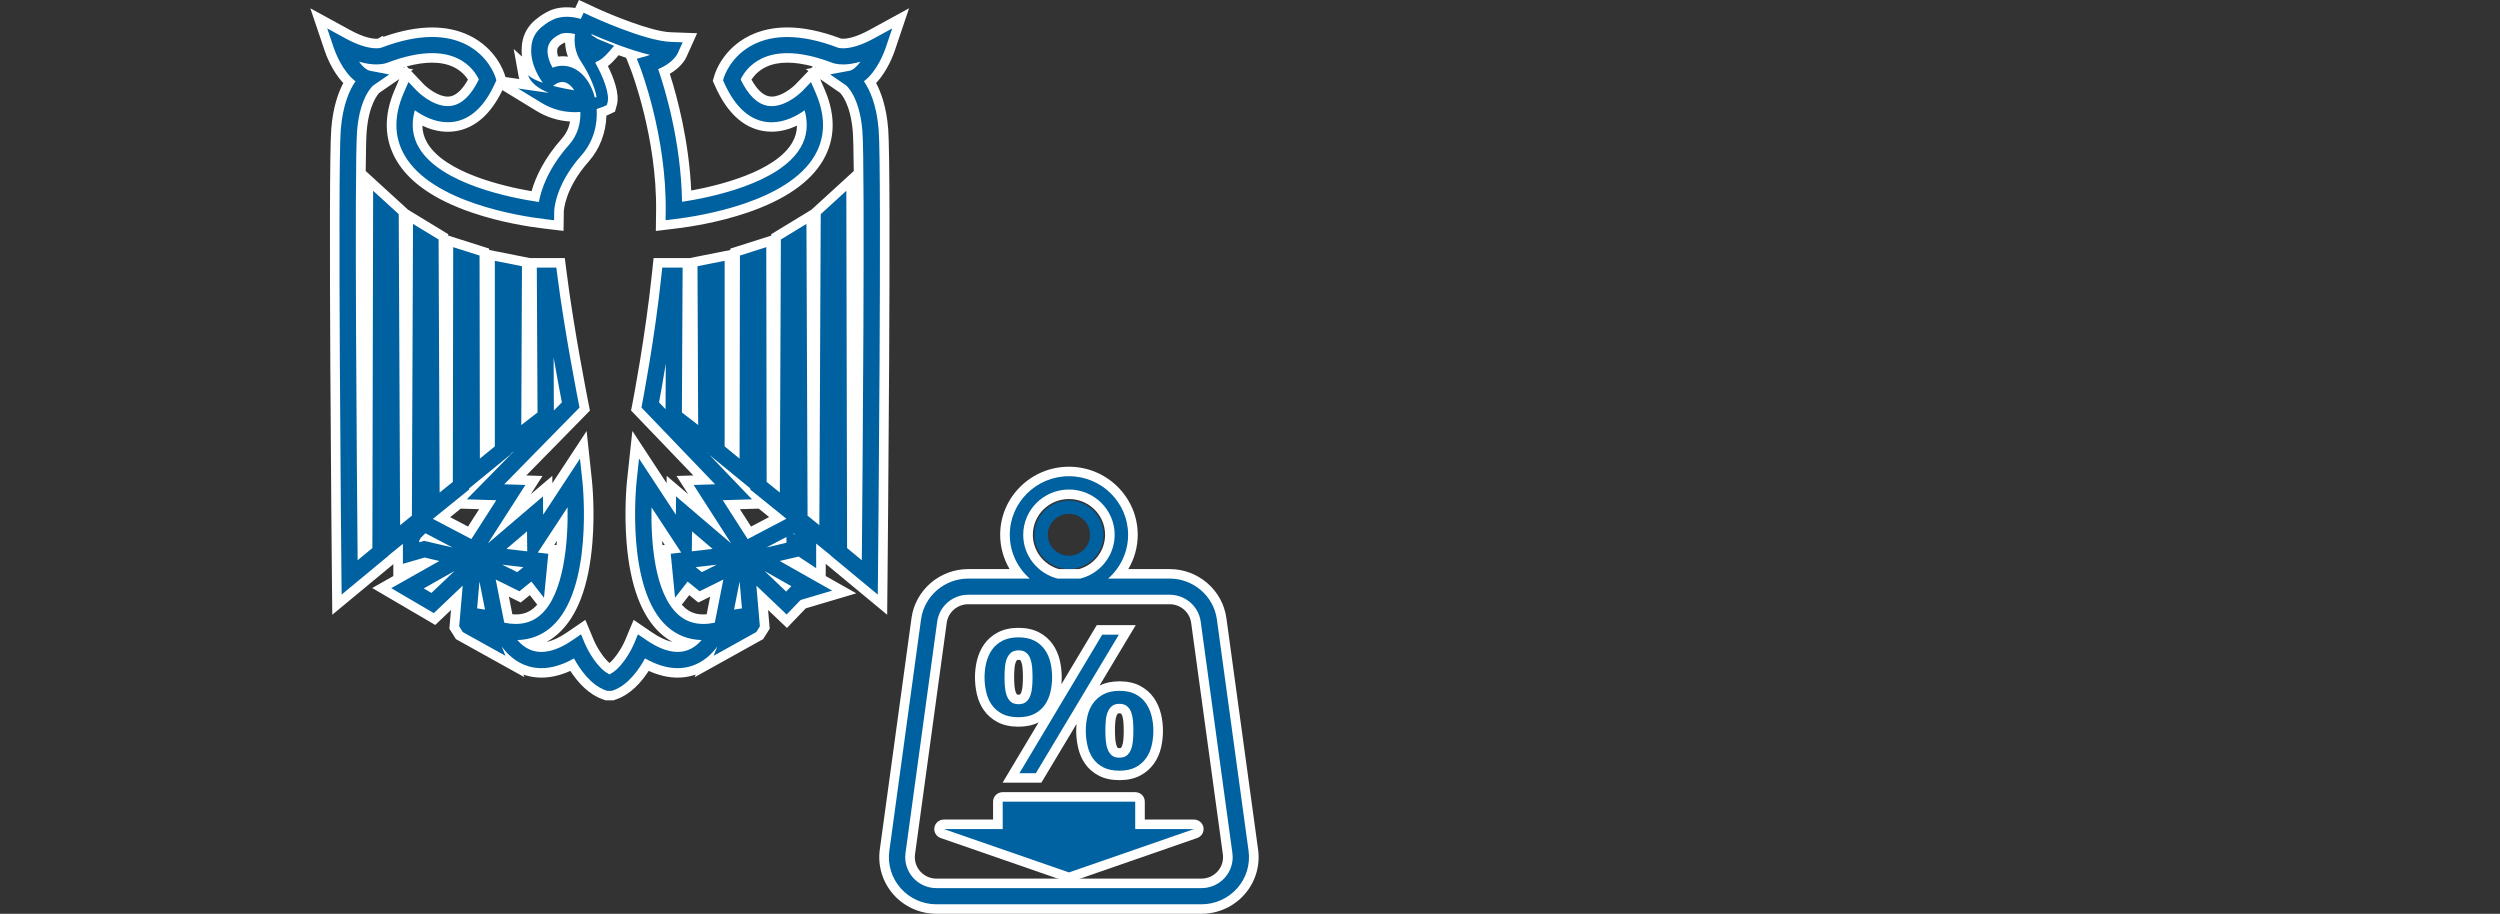
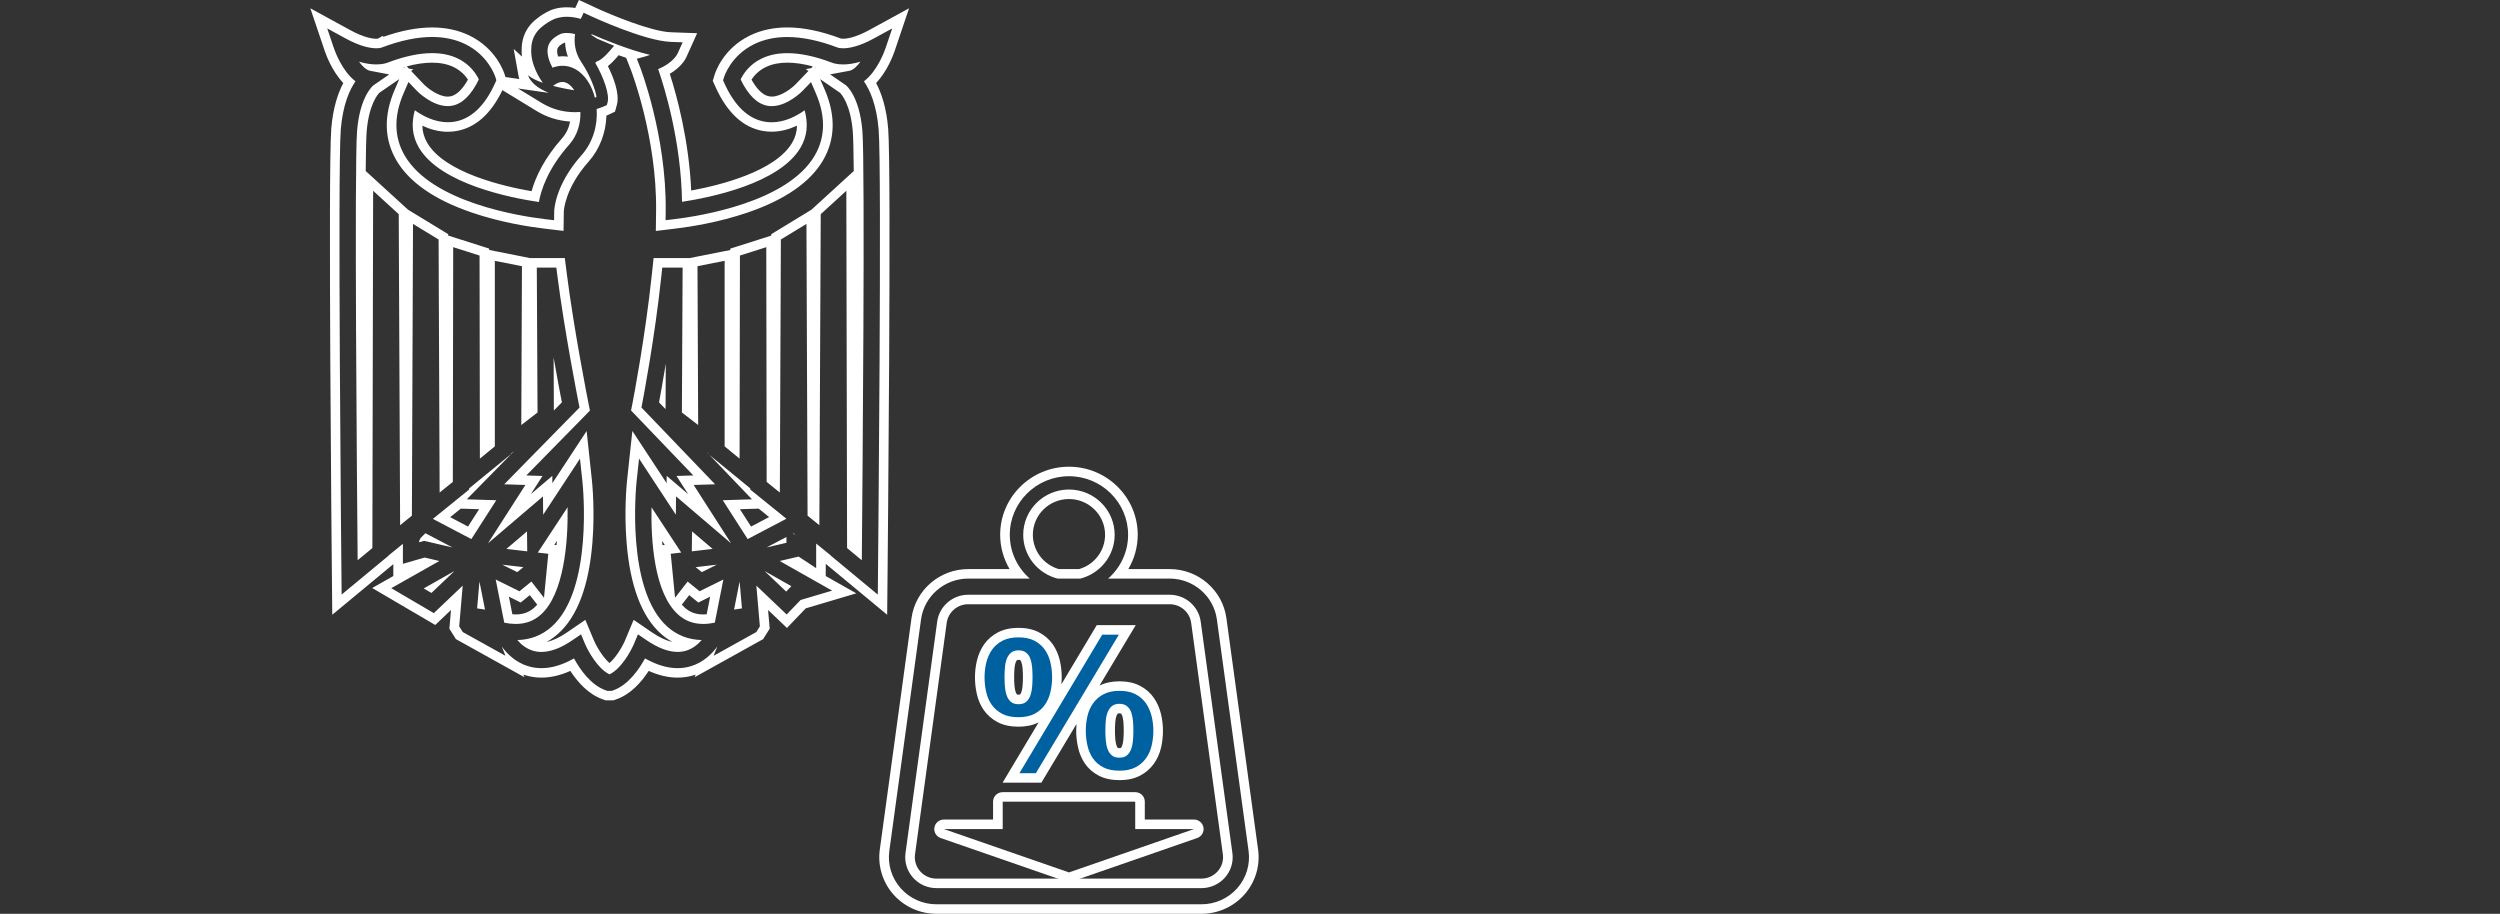
<svg xmlns="http://www.w3.org/2000/svg" width="100%" height="100%" viewBox="0 0 725 265" version="1.1" xml:space="preserve" style="fill-rule:evenodd;clip-rule:evenodd;stroke-miterlimit:10;">
  <rect x="0" y="0" width="725" height="265" fill="#333333" stroke="none" />
  <g>
-     <path d="M160.061,165.306l-1.677,1.367" style="fill:none;fill-rule:nonzero;stroke:#0061a0;stroke-width:3.33px;" />
-     <path d="M175.877,201.726l-0.607,-0.21c-4.212,-1.466 -7.326,-5.337 -9.349,-8.727c-3.08,1.56 -6.066,2.349 -8.896,2.349c-1.488,-0 -2.947,-0.221 -4.346,-0.651c-1.225,-0.38 -2.406,-0.926 -3.521,-1.637l0.173,0.43l-16.128,-8.965l-1.471,-2.343l0.741,-8.611l-6.468,6.152l-15.314,-8.97l12.958,-7.327l-0.468,-0.11l-7.738,2.227l-0,-4.708l-1.337,1.086l-0,0.055l-16.401,13.59l-0.067,-7.867c-0.045,-4.824 -1.137,-118.339 -0.195,-130c0.535,-6.66 2.262,-10.987 3.833,-13.634c-3.549,-3.274 -5.41,-8.407 -5.772,-9.477l-3.053,-9.047l8.44,4.615c4.273,2.332 6.997,2.685 8.245,2.685c0.463,-0 0.775,-0.045 0.931,-0.078l0.769,-0.457l0.161,0.121c5.215,-1.896 10.028,-2.861 14.323,-2.861c3.772,-0 7.209,0.739 10.212,2.205c7.331,3.573 9.42,10.221 9.504,10.503l0.401,1.323l-0.084,0.187l7.917,1.136c-1.187,-1.34 -1.432,-2.437 -1.465,-2.641l-0.73,-4.047l2.886,2.647c-0.786,-1.864 -1.415,-4.168 -1.271,-6.572c0.017,-1.075 0.19,-2.106 0.518,-3.06c0.63,-1.836 1.794,-3.39 3.466,-4.625c0.963,-0.794 2.094,-1.489 3.365,-2.073c0.529,-0.248 2.027,-0.833 4.35,-0.833c1.059,0 2.145,0.122 3.254,0.364l0.93,-2.023l3.449,1.61c4.195,1.957 16.417,7.09 22.495,7.305l5.56,0.198l-2.262,5.028c-0.222,0.496 -1.454,2.878 -5.236,4.78c2.106,6.357 6.078,20.294 6.557,36.139c8.824,-1.472 26.395,-5.503 31.827,-14.831c1.393,-2.387 1.866,-4.967 1.437,-7.839c-2.29,1.356 -5.298,2.591 -8.629,2.591c-0.73,-0 -1.466,-0.061 -2.179,-0.182c-5.331,-0.899 -9.649,-4.94 -12.824,-12.013l-0.568,-1.263l0.401,-1.323c0.083,-0.281 2.161,-6.93 9.504,-10.502c3.003,-1.461 6.44,-2.206 10.212,-2.206c4.49,0 9.554,1.053 15.047,3.132l0.122,0.044c0.112,0.027 0.446,0.094 1.009,0.094c1.248,-0 3.977,-0.348 8.245,-2.685l8.44,-4.615l-3.053,9.047c-0.362,1.07 -2.228,6.202 -5.772,9.477c1.571,2.647 3.298,6.969 3.833,13.634c0.942,11.688 -0.15,125.176 -0.195,130l-0.078,7.867l-16.401,-13.59l0,-0.055l-1.443,-1.174l0,6.792l-6.746,-4.449l-1.46,0.342l14.953,8.452l-11.9,3.533l-4.746,4.94l-7.131,-6.786l0.741,8.611l-1.465,2.343l-16.123,8.965l0.173,-0.436c-1.114,0.706 -2.295,1.257 -3.527,1.637c-1.398,0.43 -2.857,0.651 -4.345,0.651c-2.83,-0 -5.816,-0.788 -8.902,-2.349c-2.023,3.391 -5.137,7.261 -9.348,8.728l-0.602,0.209l-1.766,0l-0,0.028Zm-4.964,-15.602c0.975,2.31 3.348,6.285 5.855,7.872c2.518,-1.587 4.88,-5.562 5.85,-7.872l1.782,-4.262l3.833,2.619c3.109,2.128 5.894,3.203 8.284,3.203c0.725,-0 1.421,-0.099 2.073,-0.298c0.568,-0.171 1.12,-0.424 1.654,-0.75c-2.841,-0.59 -5.392,-1.88 -7.615,-3.859c-12.652,-11.247 -9.515,-42.043 -9.376,-43.35l1.12,-10.431l10.306,15.702l0.039,-3.716l11.092,9.461l-7.126,-11.109l5.555,-0.171l-19.716,-20.553l0.368,-1.88c0.15,-0.767 3.654,-18.949 5.565,-37.175l0.351,-3.336l8.563,0l-0.218,42.732l1.917,1.478l-0.19,-44.359l10.658,-2.111l-0,54.844l1.554,1.274l0.095,-56.967l10.423,-3.319l0.106,69.305l1.053,0.855l0.29,-71.263l10.194,-6.208l0.329,86.413l0.646,0.524l0.39,-87.907l10.206,-9.323l0.223,106.106l1.51,1.252c0.212,-24.258 0.925,-111.818 0.145,-121.466c-0.719,-8.931 -3.933,-11.991 -4.223,-12.255l-7.287,-5.017l5.081,-0.938c-0.786,-0.143 -1.348,-0.336 -1.683,-0.479c-4.573,-1.72 -8.707,-2.608 -12.25,-2.608c-2.585,-0 -4.88,0.474 -6.83,1.406c-2.925,1.4 -4.474,3.578 -5.176,4.857c1.928,3.743 4.117,5.849 6.513,6.257c0.306,0.055 0.624,0.078 0.953,0.078c3.999,-0 7.871,-3.926 7.91,-3.97l3.933,-4.091l2.246,5.194c3.052,7.084 2.913,13.568 -0.407,19.268c-8.189,14.053 -33.916,18.177 -41.604,19.103l-4.268,0.518l0.05,-4.256c0.262,-21.49 -7.259,-41.029 -7.337,-41.222l-1.498,-3.831l0.657,-0.182c-1.532,-0.485 -3.053,-1.015 -4.507,-1.549l-1.298,1.505c-1.119,1.295 -2.172,2.227 -3.186,2.817c2,3.765 3.816,8.623 3.053,11.379l-0.368,1.334l-1.259,0.601c-0.073,0.033 -0.591,0.276 -1.443,0.574c0.084,4.967 -1.638,9.785 -4.808,13.352c-7.354,8.276 -7.543,15.051 -7.549,15.332l-0.061,4.13l-4.145,-0.491c-7.71,-0.915 -33.509,-5.006 -41.743,-19.108c-3.332,-5.706 -3.471,-12.195 -0.418,-19.285l2.256,-5.232l3.939,4.135c0.033,0.033 3.9,3.952 7.9,3.952c0.323,0 0.64,-0.027 0.947,-0.077c2.395,-0.408 4.579,-2.514 6.512,-6.263c-0.702,-1.284 -2.25,-3.462 -5.175,-4.857c-1.95,-0.931 -4.251,-1.406 -6.83,-1.406c-3.538,0 -7.677,0.883 -12.295,2.625c-0.318,0.132 -0.886,0.33 -1.7,0.468l5.081,0.971l-7.253,4.995c-0.34,0.308 -3.477,3.385 -4.19,12.228c-0.78,9.648 -0.066,97.207 0.145,121.465l1.51,-1.251l0.223,-106.106l10.206,9.322l0.39,87.907l0.646,-0.523l0.329,-86.413l10.195,6.208l0.289,71.262l1.053,-0.854l0.112,-69.306l10.423,3.319l0.095,56.967l1.554,-1.273l0,-54.845l10.657,2.112l-0.189,44.358l1.916,-1.477l-0.217,-42.732l8.295,-0l0.413,3.258c2.072,16.396 6.167,37.032 6.206,37.241l0.378,1.913l-20.144,20.537l5.426,0.165l-7.125,11.114l11.097,-9.466l0.039,3.716l10.306,-15.696l1.12,10.431c0.139,1.307 3.276,32.103 -9.376,43.35c-2.228,1.979 -4.78,3.269 -7.615,3.859c0.534,0.325 1.086,0.579 1.654,0.75c0.652,0.198 1.348,0.298 2.073,0.298c2.39,-0 5.175,-1.081 8.284,-3.203l3.833,-2.625l1.771,4.301Zm25.036,-10.74c0.518,0.689 1.086,1.318 1.699,1.863c1.755,1.561 3.822,2.321 6.312,2.321c0.68,0 1.399,-0.055 2.156,-0.17l1.755,-8.844l-5.164,2.553l-3.053,-2.481l-3.705,4.758Zm-48.534,4.008c0.752,0.116 1.47,0.171 2.15,0.171c2.49,-0 4.557,-0.761 6.312,-2.321c0.613,-0.546 1.175,-1.174 1.694,-1.869l-3.7,-4.758l-3.052,2.481l-5.159,-2.553l1.755,8.849Zm42.935,-27.604c0.156,6.682 1.02,15.078 3.956,20.917l-1.298,-13.32l2.167,-0.254l-4.825,-7.343Zm-29.827,7.597l-1.292,13.242c2.947,-5.992 3.777,-14.631 3.95,-20.845l-4.825,7.349l2.167,0.254Zm41.515,-1.053l1.309,-0.155l-1.298,-1.108l-0.011,1.263Zm-50.551,-0l-0.011,-1.257l-1.298,1.102l1.309,0.155Zm65.827,-3.821l8.234,-4.322l-5.053,-4.085l-8.412,0.259l5.231,8.148Zm-81.103,0l5.226,-8.148l-8.301,-0.259l-5.092,4.118l8.167,4.289Zm-14.974,-120.269c-0.429,2.878 0.044,5.464 1.442,7.851c5.666,9.703 24.903,13.705 32.502,14.929c0.947,-4.019 3.27,-9.714 8.835,-15.982c1.705,-1.919 2.702,-4.411 2.88,-7.123l-0.105,-0c-3.789,-0 -7.31,-0.976 -10.457,-2.895l-11.248,-6.874l-0.223,0.49c-3.181,7.074 -7.493,11.115 -12.824,12.013c-0.713,0.122 -1.449,0.182 -2.184,0.182c-3.32,0 -6.329,-1.24 -8.618,-2.591Zm41.888,-16.545c1.521,0 2.98,0.375 4.323,1.108c-0.011,-0.022 -0.028,-0.044 -0.045,-0.06c-1.866,-2.768 -2.25,-5.574 -2.144,-7.746c-0.307,-0.039 -0.602,-0.061 -0.886,-0.061c-0.708,0 -1.114,0.127 -1.187,0.154c-1.677,0.778 -2.629,1.698 -2.914,2.823c-0.261,1.037 -0.016,2.476 0.675,4.047c0.724,-0.177 1.454,-0.265 2.178,-0.265Z" style="fill:#0061a0;fill-rule:nonzero;" />
    <path d="M169.259,3.688l2.172,1.015c0.156,0.071 15.437,7.161 23.036,7.437l3.499,0.127l-1.421,3.17c-0.145,0.32 -1.381,2.823 -5.677,4.609c1.95,5.662 6.652,21.054 6.92,38.481c8.178,-1.24 28.295,-5.287 34.389,-15.751c1.878,-3.219 2.268,-6.775 1.165,-10.794c-2.268,1.626 -5.705,3.479 -9.566,3.479c-0.635,-0 -1.287,-0.05 -1.944,-0.16c-4.841,-0.816 -8.808,-4.593 -11.788,-11.214l-0.357,-0.794l0.251,-0.832c0.078,-0.26 1.994,-6.357 8.785,-9.665c2.825,-1.373 6.034,-2.062 9.599,-2.062c4.329,0 9.192,1.014 14.552,3.038l0.189,0.071c0.173,0.05 0.646,0.16 1.443,0.16c1.615,0 4.546,-0.463 8.919,-2.855l5.315,-2.906l-1.922,5.695c-0.273,0.816 -2.362,6.688 -6.279,9.637c1.683,2.437 3.683,6.77 4.268,14.02c0.936,11.616 -0.156,125.055 -0.201,129.879l-0.05,4.956l-13.643,-11.302l-0,-0.061l-4.229,-3.434l0,7.128l-5.086,-3.352l-5.488,1.279l15.204,8.595l-9.148,2.718l-4.033,4.201l-8.791,-8.363l1.019,11.803l-1.036,1.654l-12.384,6.886l1.08,-2.701c-1.554,2.139 -4.022,4.592 -7.593,5.695c-1.27,0.391 -2.579,0.59 -3.933,0.59c-2.969,-0 -6.122,-0.949 -9.443,-2.828c-1.632,2.999 -4.808,7.734 -9.27,9.284l-0.379,0.132l-1.298,-0l-0.379,-0.132c-4.462,-1.55 -7.643,-6.285 -9.27,-9.284c-3.314,1.885 -6.473,2.828 -9.437,2.828c-1.348,-0 -2.663,-0.193 -3.928,-0.59c-3.571,-1.103 -6.033,-3.551 -7.587,-5.69l1.081,2.696l-12.385,-6.886l-1.036,-1.654l1.02,-11.803l-8.374,7.966l-12.345,-7.233l13.95,-7.884l-4.268,-0.998l-6.306,1.814l0,-5.789l-4.122,3.347l-0,0.06l-13.644,11.302l-0.05,-4.956c-0.045,-4.824 -1.136,-118.262 -0.201,-129.878c0.58,-7.245 2.585,-11.584 4.268,-14.02c-3.917,-2.95 -6,-8.827 -6.279,-9.637l-1.922,-5.695l5.315,2.905c4.373,2.393 7.304,2.856 8.919,2.856c0.841,-0 1.332,-0.127 1.471,-0.171l0.139,-0.083l0.023,0.017c5.359,-2.024 10.217,-3.038 14.551,-3.038c3.565,0 6.774,0.689 9.599,2.062c6.791,3.308 8.707,9.405 8.785,9.664l0.251,0.833l-0.357,0.794c-2.975,6.627 -6.941,10.398 -11.782,11.214c-0.658,0.11 -1.309,0.159 -1.95,0.159c-3.861,0 -7.298,-1.852 -9.566,-3.478c-1.097,4.024 -0.707,7.58 1.176,10.805c6.206,10.63 26.796,14.632 34.808,15.807c0.623,-3.452 2.596,-9.665 8.791,-16.639c2.473,-2.784 3.359,-6.285 3.242,-9.472c-0.49,0.033 -0.992,0.061 -1.515,0.061c-2.953,0 -6.368,-0.639 -9.722,-2.69l-6.863,-4.19l7.977,1.146c0.323,0.044 0.652,0.089 0.975,0.127c-5.47,-2.178 -6,-5.111 -6,-5.111c0.931,0.855 2.491,1.588 4.257,2.2c-0.613,-0.821 -3.649,-5.193 -3.349,-9.879c0.012,-0.893 0.145,-1.792 0.446,-2.669c0.546,-1.587 1.554,-2.916 3.014,-3.986c0.875,-0.722 1.9,-1.361 3.092,-1.907c0.34,-0.16 1.654,-0.706 3.766,-0.706c1.131,0 2.485,0.154 4.033,0.612l0.842,-1.792m-6.652,6.158l0.022,-0.022c-2.106,0.965 -3.315,2.195 -3.71,3.76c-0.502,2.007 0.401,4.389 1.298,6.048c0.964,-0.369 1.938,-0.557 2.902,-0.557c2.229,0 4.379,0.987 6.145,2.928c1.499,1.643 2.613,3.843 3.242,6.301c0.173,-0.055 0.329,-0.11 0.474,-0.159c-0.212,-1.864 -1.783,-6.252 -4.418,-10.167c-1.989,-2.955 -2.106,-5.965 -1.799,-8.082c-0.959,-0.254 -1.755,-0.336 -2.39,-0.336c-0.981,-0 -1.566,0.193 -1.711,0.253l-0.055,0.033m-1.917,54.018l-2.612,-0.309c-7.549,-0.898 -32.797,-4.879 -40.708,-18.43c-3.103,-5.309 -3.214,-11.385 -0.34,-18.055l1.421,-3.292l2.479,2.602c0.045,0.044 4.284,4.389 8.914,4.389c0.395,-0 0.791,-0.033 1.186,-0.099c2.992,-0.513 5.621,-3.077 7.828,-7.62c-0.635,-1.372 -2.357,-4.294 -6.123,-6.097c-2.15,-1.031 -4.635,-1.544 -7.437,-1.544c-3.716,0 -7.995,0.904 -12.791,2.718c-0.429,0.177 -1.543,0.557 -3.371,0.557c-1.309,0 -2.98,-0.193 -5.025,-0.794c0.981,1.351 2.106,2.426 3.254,2.646l5.509,1.053l-4.607,3.171c0,-0 -3.905,3.065 -4.718,13.209c-0.808,10.056 -0.034,101.982 0.167,124.503l4.273,-3.539l0.217,-103.609l7.426,6.787l0.401,90.2l3.415,-2.773l0.323,-84.604l7.421,4.521l0.301,73.385l3.827,-3.093l0.106,-68.071l7.643,2.432l0.095,58.891l4.334,-3.551l0,-53.808l7.866,1.56l-0.195,46.063l4.714,-3.644l-0.212,-42.022l5.666,0l0.261,2.051c2.073,16.402 6.184,37.126 6.223,37.335l0.24,1.202l-21.839,22.262l6.14,0.188l-10.853,16.93l15.95,-13.606l0.056,5.309l10.679,-16.264l0.702,6.567c0.14,1.279 3.209,31.391 -8.924,42.175c-2.791,2.481 -6.123,3.777 -9.939,3.87c1.081,1.257 2.568,2.498 4.49,3.082c0.791,0.243 1.616,0.359 2.485,0.359c2.685,-0 5.721,-1.153 9.075,-3.452l2.412,-1.654l1.12,2.685c0.841,2.002 3.699,7.305 7.136,8.921c3.46,-1.621 6.301,-6.919 7.137,-8.921l1.12,-2.685l2.412,1.649c3.354,2.293 6.395,3.451 9.081,3.451c0.863,0 1.693,-0.121 2.484,-0.358c1.922,-0.585 3.41,-1.825 4.491,-3.082c-3.817,-0.094 -7.142,-1.389 -9.934,-3.87c-12.133,-10.79 -9.058,-40.902 -8.924,-42.181l0.702,-6.572l10.679,16.269l0.056,-5.314l15.961,13.622l-10.858,-16.93l6.223,-0.193l-21.359,-22.268l0.228,-1.185c0.033,-0.188 3.643,-18.783 5.582,-37.297l0.223,-2.1l5.905,-0l-0.211,42.021l4.718,3.644l-0.195,-46.062l7.872,-1.56l0,53.813l4.334,3.551l0.101,-58.891l7.643,-2.432l0.106,68.071l3.827,3.093l0.295,-73.385l7.421,-4.521l0.323,84.604l3.415,2.773l0.401,-90.2l7.426,-6.787l0.218,103.609l4.272,3.539c0.201,-22.527 0.975,-114.453 0.168,-124.503c-0.819,-10.144 -4.725,-13.209 -4.764,-13.237l-4.601,-3.17l5.548,-1.026c1.148,-0.22 2.279,-1.295 3.254,-2.646c-2.039,0.601 -3.71,0.794 -5.02,0.794c-1.827,0 -2.941,-0.38 -3.37,-0.557c-4.802,-1.808 -9.075,-2.712 -12.797,-2.712c-2.802,-0 -5.286,0.512 -7.437,1.543c-3.76,1.798 -5.487,4.72 -6.122,6.098c2.206,4.548 4.841,7.106 7.827,7.619c0.395,0.066 0.791,0.099 1.187,0.099c4.629,0 8.869,-4.344 8.913,-4.394l2.479,-2.58l1.415,3.27c2.869,6.659 2.758,12.729 -0.334,18.038c-7.866,13.497 -33.042,17.516 -40.568,18.425l-2.685,0.326l0.033,-2.68c0.262,-21.788 -7.353,-41.541 -7.431,-41.734l-0.942,-2.409l2.518,-0.69c0.485,-0.132 0.919,-0.275 1.32,-0.424c-6.222,-1.494 -13.392,-4.455 -16.924,-6.004l-0.101,0.221l1.739,1.108l4.869,2.029l-1.482,1.72c-1.566,1.814 -2.802,2.641 -3.761,2.944l-0.2,0.331c2.362,4.112 4.195,9.091 3.537,11.456l-0.2,0.728l-0.685,0.325c-0.112,0.049 -0.947,0.435 -2.273,0.832c0.317,4.565 -0.964,9.544 -4.418,13.43c-7.694,8.661 -7.889,15.917 -7.894,16.22l-0.034,2.602m5.844,-37.682c-0.245,-0.386 -0.501,-0.733 -0.78,-1.037c-0.835,-0.915 -1.716,-1.378 -2.646,-1.378c-0.741,0 -1.515,0.287 -2.334,0.866l-0.39,0.275c2.295,0.596 4.585,1.015 6.15,1.274m-5.911,92.863l2.324,-2.365c-0.418,-2.156 -1.343,-7.002 -2.396,-12.994l0.072,15.359m32.39,-0.386l0.067,-13.187c-0.863,5.27 -1.604,9.317 -1.955,11.219l1.888,1.968m-56.317,37.672l7.226,-11.264l-8.557,-0.264l13.688,-13.954l-0.814,0.628l0,0.177l-12.189,9.984l-0,0.336l-10.513,8.502l11.159,5.855m68.702,-24.76l-0,-0.105l-0.379,-0.292l0.379,0.397m11.431,24.76l11.226,-5.894l-10.468,-8.463l-0,-0.336l-11.838,-9.698l12.334,12.863l-8.479,0.264l7.225,11.264m-59.069,17.019l-3.655,-4.698l-3.465,2.818l-6.885,-3.408l2.484,12.521c1.176,0.242 2.284,0.358 3.337,0.358c2.841,0 5.231,-0.887 7.242,-2.674c6.719,-5.97 7.967,-21.038 7.783,-31.171l-8.635,13.149l3.042,0.353l-1.248,12.752m46.195,7.591c1.047,0 2.161,-0.121 3.337,-0.364l2.484,-12.52l-6.891,3.407l-3.465,-2.817l-3.655,4.697l-1.248,-12.752l3.037,-0.353l-8.608,-13.115c-0.189,9.184 0.635,24.809 7.766,31.143c2.017,1.792 4.407,2.674 7.243,2.674m-3.326,-21.054l6.028,-0.701l-5.967,-5.088l-0.061,5.789m-47.732,-0l-0.062,-5.789l-5.966,5.088l6.028,0.701m77.81,-4.703l-0.552,-0.546l-0.156,0.083l0.708,0.463m-109.131,2.078l1.443,-0.413l8.212,1.918l-7.861,-4.129l-1.342,1.329l-0.452,0.838l0,0.457m100.718,1.5l5.777,-1.351l0,-1.681l-5.777,3.032m-18.774,7.156l4.362,-2.156l-6.139,0.717l1.777,1.439m-53.515,-0l1.777,-1.445l-6.139,-0.716l4.362,2.161m-24.885,6.037l6.679,-6.357l-8.919,5.045l2.24,1.312m102.868,-0.397l1.504,-1.566l-7.76,-4.388l6.256,5.954m-87.337,5.221l-1.615,-8.149l-0.674,7.807l2.289,0.342m72.223,-0l2.289,-0.342l-0.674,-7.801l-1.615,8.143m-44.986,-176.779l-1.064,2.31c-0.825,-0.127 -1.638,-0.193 -2.44,-0.193c-2.607,0 -4.34,0.678 -4.958,0.97c-1.348,0.623 -2.574,1.373 -3.621,2.233c-1.889,1.401 -3.209,3.176 -3.922,5.265c-0.368,1.081 -0.569,2.239 -0.591,3.451c-0.045,0.805 -0.017,1.599 0.072,2.366l-2.395,-2.195l1.454,8.094c0.022,0.126 0.072,0.341 0.167,0.623l-4.017,-0.579l-0.206,-0.689c-0.234,-0.767 -2.49,-7.581 -10.222,-11.346c-3.198,-1.555 -6.842,-2.344 -10.825,-2.344c-4.256,0 -8.991,0.905 -14.083,2.691l-0.307,-0.232l-1.342,0.794c-0.112,0.011 -0.262,0.022 -0.452,0.022c-1.114,0 -3.576,-0.325 -7.571,-2.508l-5.314,-2.906l-6.251,-3.418l2.262,6.704l1.922,5.695c0.356,1.053 2.078,5.795 5.37,9.279c-1.498,2.828 -2.997,7.106 -3.493,13.287c-0.941,11.715 0.145,125.291 0.19,130.121l0.05,4.956l0.056,5.827l4.518,-3.743l13.186,-10.927l0,3.451l-1.972,1.114l-4.156,2.354l4.123,2.415l12.345,7.233l1.822,1.069l1.526,-1.455l3.036,-2.889l-0.39,4.504l-0.078,0.91l0.485,0.777l1.036,1.654l0.379,0.601l0.624,0.348l12.384,6.885l6.858,3.81l-0.301,-0.75c0.162,0.055 0.323,0.11 0.485,0.16c1.532,0.474 3.131,0.711 4.758,0.711c2.69,0 5.498,-0.656 8.373,-1.946c2.15,3.314 5.27,6.803 9.415,8.248l0.379,0.132l0.445,0.154l2.245,0l0.446,-0.154l0.379,-0.132c4.145,-1.439 7.264,-4.934 9.415,-8.248c2.875,1.29 5.682,1.946 8.373,1.946c1.627,0 3.231,-0.242 4.763,-0.711c0.167,-0.05 0.329,-0.105 0.491,-0.16l-0.301,0.75l6.852,-3.81l12.384,-6.885l0.624,-0.348l0.379,-0.606l1.036,-1.654l0.485,-0.778l-0.078,-0.909l-0.39,-4.504l3.454,3.285l2.022,1.924l1.928,-2.012l3.526,-3.672l8.435,-2.508l6.217,-1.847l-5.638,-3.187l-3.225,-1.824l-0,-3.54l13.298,11.021l4.518,3.743l0.055,-5.827l0.05,-4.956c0.045,-4.83 1.137,-118.384 0.19,-130.127c-0.496,-6.18 -2,-10.458 -3.499,-13.287c3.287,-3.484 5.014,-8.231 5.371,-9.278l1.922,-5.701l2.262,-6.704l-6.251,3.418l-5.315,2.906c-4,2.183 -6.462,2.508 -7.571,2.508c-0.317,0 -0.523,-0.027 -0.613,-0.044l-0.027,-0.011c-5.649,-2.133 -10.875,-3.22 -15.544,-3.22c-3.988,0 -7.632,0.789 -10.83,2.344c-7.749,3.771 -9.994,10.585 -10.228,11.346l-0.251,0.827l-0.295,0.981l0.418,0.932l0.357,0.794c3.381,7.519 8.044,11.831 13.86,12.812c0.791,0.132 1.605,0.199 2.412,0.199c2.736,-0 5.254,-0.756 7.382,-1.754c-0.039,1.765 -0.501,3.396 -1.398,4.935c-4.892,8.396 -21.075,12.366 -29.287,13.882c-0.652,-14.511 -4.1,-27.246 -6.212,-33.845c3.282,-1.936 4.502,-4.146 4.83,-4.88l1.426,-3.17l1.677,-3.727l-4.117,-0.148l-3.498,-0.127c-5.822,-0.21 -17.822,-5.249 -21.95,-7.178l-2.167,-1.015l-2.546,-1.163Zm-4.206,12.383c0.039,-0.012 0.1,-0.023 0.189,-0.034c0.062,1.263 0.29,2.652 0.814,4.091c-0.513,-0.077 -1.036,-0.121 -1.56,-0.121c-0.429,-0 -0.853,0.027 -1.281,0.077c-0.268,-0.86 -0.351,-1.621 -0.218,-2.156c0.062,-0.242 0.251,-0.997 2.056,-1.857Zm12.602,6.781c0.802,-0.618 1.615,-1.406 2.451,-2.376l0.668,-0.778c0.719,0.259 1.443,0.513 2.179,0.755l0.495,1.263l0.942,2.409c0.072,0.193 7.498,19.555 7.242,40.709l-0.033,2.68l-0.039,3.153l3.158,-0.38l2.686,-0.326c4.156,-0.501 12.373,-1.769 20.729,-4.62c10.836,-3.699 18.206,-8.799 21.917,-15.161c3.554,-6.097 3.715,-12.994 0.484,-20.498l-1.32,-3.048l1.281,0.882l4.468,3.076c0.385,0.381 3.07,3.302 3.716,11.291c0.128,1.626 0.223,5.618 0.279,11.412l-4.05,3.7l-7.427,6.786l-0.807,0.733l-2.903,1.77l-7.42,4.521l-1.321,0.805l0,0.408l-2.306,0.733l-7.644,2.431l-1.927,0.612l-0,0.403l-2.195,0.435l-7.872,1.561l-1.749,0.347l-10.429,-0l-0.262,2.47l-0.223,2.1c-1.905,18.166 -5.404,36.293 -5.548,37.06l-0.229,1.179l-0.273,1.39l0.986,1.025l17.081,17.808l-0.006,-0l-4.88,0.148l2.618,4.08l0.775,1.208l-1.699,-1.45l-4.541,-3.871l-0.022,2.117l-5.655,-8.617l-4.278,-6.516l-0.83,7.729l-0.702,6.572c-0.095,0.877 -0.891,8.81 -0.145,18.033c1.02,12.592 4.379,21.507 9.978,26.486c1.036,0.92 2.133,1.703 3.292,2.348c-1.76,-0.353 -3.76,-1.29 -5.966,-2.801l-2.413,-1.648l-2.841,-1.941l-1.32,3.154l-1.12,2.685c-0.824,1.979 -2.685,5.066 -4.563,6.682c-1.871,-1.61 -3.732,-4.703 -4.568,-6.688l-1.119,-2.674l-1.321,-3.153l-2.841,1.941l-2.412,1.653c-2.206,1.511 -4.206,2.448 -5.967,2.801c1.165,-0.645 2.262,-1.428 3.298,-2.348c5.605,-4.979 8.958,-13.894 9.978,-26.486c0.746,-9.218 -0.056,-17.156 -0.145,-18.033l-0.702,-6.572l-0.83,-7.729l-4.279,6.516l-5.654,8.612l-0.022,-2.117l-4.541,3.87l-1.699,1.45l0.775,-1.207l2.618,-4.08l-4.696,-0.154l17.442,-17.78l1.014,-1.037l-0.284,-1.417l-0.239,-1.202c-0.039,-0.203 -4.129,-20.817 -6.195,-37.147l-0.262,-2.051l-0.307,-2.415l-10.133,0l-1.75,-0.347l-7.866,-1.56l-2.195,-0.436l0,-0.402l-1.927,-0.612l-7.644,-2.431l-2.306,-0.734l-0,-0.408l-1.32,-0.805l-7.421,-4.52l-2.908,-1.77l-0.802,-0.733l-7.426,-6.787l-4.045,-3.699c0.056,-5.795 0.145,-9.786 0.279,-11.413c0.635,-7.911 3.281,-10.86 3.688,-11.268l4.456,-3.066l1.315,-0.904l-1.309,3.043c-3.248,7.515 -3.081,14.417 0.479,20.52c3.727,6.385 11.125,11.495 21.994,15.184c8.379,2.85 16.624,4.107 20.791,4.597l2.613,0.309l3.07,0.364l0.044,-3.06l0.039,-2.602c0,-0.061 0.229,-6.594 7.204,-14.444c3.186,-3.589 5.013,-8.353 5.147,-13.315c0.351,-0.143 0.58,-0.248 0.652,-0.281l0.691,-0.331l1.147,-0.545l0.535,-1.941c0.914,-3.28 -1.069,-8.198 -2.601,-11.274Zm-58.323,0.088c2.679,-0.722 5.136,-1.081 7.331,-1.081c2.373,0 4.468,0.425 6.229,1.268c2.15,1.031 3.454,2.531 4.183,3.65c-1.242,2.227 -3.002,4.499 -5.153,4.868c-0.228,0.039 -0.468,0.061 -0.713,0.061c-2.802,-0 -5.922,-2.547 -6.902,-3.534l-2.468,-2.591l-1.248,-1.312l0.657,-0.453l-1.337,-0.253l-0.579,-0.623Zm99.971,3.837c0.73,-1.119 2.034,-2.624 4.184,-3.655c1.761,-0.844 3.855,-1.268 6.223,-1.268c2.212,-0 4.68,0.369 7.376,1.091l-0.49,0.508l-1.56,0.286l0.774,0.535l-1.259,1.312l-2.479,2.58c-0.958,0.976 -4.089,3.534 -6.897,3.534c-0.245,0 -0.485,-0.022 -0.713,-0.06c-2.156,-0.364 -3.922,-2.636 -5.159,-4.863Zm18.451,-3.534l-0.055,-0.121c0.094,0.027 0.189,0.055 0.278,0.083l-0.223,0.038Zm-119.481,-0.005c0.134,-0.039 0.262,-0.078 0.396,-0.116l-0.078,0.176l-0.318,-0.06Zm12.958,18.662c0.814,-0 1.622,-0.067 2.413,-0.199c5.571,-0.937 10.083,-4.929 13.426,-11.87l3.047,1.858l6.864,4.19c2.958,1.809 6.222,2.828 9.715,3.054c-0.289,1.533 -0.947,3.303 -2.351,4.885c-5.197,5.855 -7.665,11.247 -8.824,15.321c-8.089,-1.4 -25.175,-5.331 -30.267,-14.047c-0.897,-1.538 -1.365,-3.176 -1.404,-4.94c2.128,0.992 4.646,1.748 7.381,1.748Zm84.713,109.457l3.599,-0.11l1.849,-0.055l3.025,2.442l-5.242,2.757l-3.231,-5.034Zm-84.027,2.31l3.064,-2.475l1.66,0.05l3.677,0.115l-3.226,5.028l-5.175,-2.718Zm61.57,8.121c-0.039,-0.419 -0.078,-0.838 -0.117,-1.268l0.78,1.191l-0.663,0.077Zm-31.37,-0.077l0.763,-1.163c-0.033,0.419 -0.078,0.832 -0.117,1.24l-0.646,-0.077Zm36.975,17.333l0.256,-0.325l1.9,-2.442l1.242,1.009l1.398,1.135l3.432,-1.698l-1.014,5.111c-0.34,0.028 -0.663,0.044 -0.98,0.044c-2.162,0 -3.867,-0.623 -5.376,-1.968c-0.296,-0.265 -0.58,-0.551 -0.858,-0.866Zm-46.713,-0.623l1.398,-1.135l1.243,-1.009l1.899,2.442l0.251,0.325c-0.273,0.315 -0.557,0.601 -0.852,0.86c-1.51,1.34 -3.22,1.969 -5.382,1.969c-0.317,-0 -0.646,-0.017 -0.98,-0.044l-1.014,-5.111l1.816,0.898l1.621,0.805Z" style="fill:#fff;fill-rule:nonzero;" />
-     <path d="M271.57,263.622c-4.385,-0 -8.552,-1.875 -11.437,-5.139c-2.886,-3.269 -4.201,-7.608 -3.61,-11.902l9.197,-67.156c1.014,-7.415 7.482,-13.005 15.047,-13.005l14.647,-0c-2.552,-3.215 -3.967,-7.201 -3.967,-11.33c0,-10.122 8.323,-18.359 18.551,-18.359c10.229,0 18.552,8.237 18.552,18.359c-0,4.129 -1.421,8.115 -3.967,11.33l14.646,-0c7.56,-0 14.034,5.59 15.048,13.005l9.197,67.156c0.591,4.3 -0.729,8.639 -3.61,11.902c-2.885,3.27 -7.052,5.139 -11.437,5.139l-76.857,-0Zm9.197,-89.765c-3.816,-0 -7.08,2.823 -7.593,6.566l-9.197,67.155c-0.296,2.167 0.367,4.361 1.821,6.01c1.454,1.648 3.56,2.596 5.772,2.596l76.852,0c2.211,0 4.317,-0.942 5.771,-2.596c1.454,-1.649 2.117,-3.837 1.822,-6.01l-9.198,-67.155c-0.512,-3.743 -3.777,-6.566 -7.593,-6.566l-58.457,-0Zm32.357,-7.443c5.153,-1.395 8.741,-6.026 8.741,-11.329c-0,-6.478 -5.326,-11.743 -11.867,-11.743c-6.54,-0 -11.866,5.27 -11.866,11.743c0,5.303 3.588,9.934 8.741,11.329l6.251,0Z" style="fill:#0061a0;fill-rule:nonzero;" />
    <path d="M309.993,138.104c9.459,0 17.159,7.619 17.159,16.981c-0,5.055 -2.246,9.592 -5.794,12.707l17.866,0c6.869,0 12.746,5.078 13.666,11.815l9.197,67.156c0.535,3.903 -0.663,7.845 -3.281,10.811c-2.618,2.966 -6.407,4.669 -10.384,4.669l-76.852,0c-3.983,0 -7.766,-1.703 -10.385,-4.669c-2.618,-2.966 -3.816,-6.908 -3.281,-10.811l9.198,-67.156c0.925,-6.737 6.796,-11.815 13.665,-11.815l17.867,0c-3.549,-3.115 -5.794,-7.657 -5.794,-12.707c-0.006,-9.367 7.693,-16.981 17.153,-16.981m-3.309,29.688l6.618,0c5.716,-1.455 9.95,-6.604 9.95,-12.707c-0,-7.234 -5.95,-13.122 -13.259,-13.122c-7.309,0 -13.259,5.888 -13.259,13.122c-0,6.103 4.234,11.246 9.95,12.707m-35.114,89.765l76.852,0c2.612,0 5.097,-1.119 6.819,-3.065c1.721,-1.946 2.506,-4.537 2.155,-7.101l-9.197,-67.155c-0.607,-4.422 -4.463,-7.757 -8.975,-7.757l-58.457,-0c-4.512,-0 -8.367,3.335 -8.974,7.757l-9.198,67.155c-0.351,2.564 0.434,5.149 2.156,7.101c1.716,1.946 4.206,3.065 6.819,3.065m38.423,-122.209c-10.997,-0 -19.944,8.854 -19.944,19.737c-0,3.528 0.964,6.957 2.735,9.951l-12.017,-0c-8.256,-0 -15.32,6.103 -16.428,14.202l-9.198,67.155c-0.641,4.692 0.797,9.433 3.944,12.995c3.148,3.567 7.699,5.612 12.485,5.612l76.852,0c4.785,0 9.337,-2.045 12.484,-5.612c3.148,-3.567 4.585,-8.303 3.944,-12.995l-9.197,-67.155c-1.109,-8.099 -8.173,-14.202 -16.429,-14.202l-12.017,-0c1.772,-2.994 2.736,-6.423 2.736,-9.951c-0.006,-10.883 -8.953,-19.737 -19.95,-19.737Zm-2.93,29.688c-4.457,-1.285 -7.538,-5.331 -7.538,-9.951c0,-5.718 4.696,-10.365 10.473,-10.365c5.778,-0 10.474,4.647 10.474,10.365c-0,4.62 -3.086,8.666 -7.538,9.951l-5.871,-0Zm-35.493,89.765c-1.811,-0 -3.532,-0.772 -4.724,-2.123c-1.193,-1.351 -1.733,-3.142 -1.493,-4.918l9.197,-67.161c0.418,-3.059 3.092,-5.369 6.212,-5.369l58.456,-0c3.126,-0 5.794,2.31 6.212,5.369l9.198,67.156c0.245,1.775 -0.301,3.567 -1.493,4.918c-1.193,1.35 -2.914,2.122 -4.725,2.122l-76.84,0l-0,0.006Z" style="fill:#fff;fill-rule:nonzero;" />
    <g>
      <path d="M293.185,225.598l25.666,-42.931l8.067,-0l-25.727,42.931l-8.006,-0Zm31.46,-0.728c-2.112,-0 -3.917,-0.386 -5.365,-1.141c-1.443,-0.756 -2.613,-1.776 -3.477,-3.027c-0.835,-1.207 -1.442,-2.613 -1.799,-4.185c-0.345,-1.494 -0.518,-3.043 -0.518,-4.603c-0,-1.56 0.173,-3.098 0.518,-4.581c0.362,-1.555 0.986,-2.966 1.866,-4.196c0.897,-1.257 2.084,-2.277 3.521,-3.032c1.449,-0.761 3.215,-1.147 5.254,-1.147c2.072,0 3.86,0.386 5.309,1.147c1.443,0.755 2.624,1.781 3.504,3.049c0.852,1.224 1.476,2.624 1.855,4.168c0.368,1.488 0.552,3.032 0.552,4.598c-0,1.554 -0.173,3.092 -0.518,4.575c-0.363,1.555 -0.992,2.966 -1.867,4.196c-0.897,1.257 -2.083,2.282 -3.521,3.032c-1.454,0.761 -3.242,1.147 -5.314,1.147Zm-0.028,-19.384c-0.568,-0 -0.997,0.115 -1.27,0.347c-0.357,0.303 -0.63,0.7 -0.836,1.218c-0.234,0.601 -0.39,1.313 -0.451,2.112c-0.073,0.893 -0.112,1.819 -0.112,2.757c0,0.86 0.039,1.747 0.112,2.64c0.067,0.816 0.211,1.549 0.44,2.184c0.189,0.529 0.451,0.942 0.813,1.251c0.268,0.237 0.708,0.358 1.309,0.358c0.596,0 1.037,-0.121 1.304,-0.353c0.357,-0.314 0.624,-0.722 0.813,-1.251c0.223,-0.634 0.374,-1.367 0.44,-2.183c0.073,-0.893 0.112,-1.781 0.112,-2.641c-0,-0.932 -0.039,-1.858 -0.112,-2.757c-0.066,-0.81 -0.211,-1.527 -0.434,-2.144c-0.184,-0.496 -0.446,-0.882 -0.802,-1.169c-0.307,-0.248 -0.747,-0.369 -1.326,-0.369Zm-29.27,3.875c-2.112,0 -3.922,-0.386 -5.365,-1.146c-1.437,-0.756 -2.613,-1.77 -3.499,-3.01c-0.858,-1.208 -1.476,-2.619 -1.838,-4.196c-0.345,-1.5 -0.518,-3.049 -0.518,-4.603c-0,-1.566 0.184,-3.11 0.551,-4.598c0.379,-1.544 1.003,-2.944 1.855,-4.163c0.881,-1.268 2.073,-2.293 3.538,-3.054c1.465,-0.755 3.237,-1.141 5.27,-1.141c2.073,-0 3.861,0.386 5.309,1.146c1.443,0.756 2.624,1.781 3.505,3.049c0.852,1.23 1.47,2.635 1.827,4.185c0.345,1.483 0.518,3.021 0.518,4.576c-0,1.554 -0.173,3.098 -0.518,4.575c-0.357,1.55 -0.975,2.955 -1.827,4.185c-0.881,1.262 -2.062,2.293 -3.505,3.049c-1.443,0.76 -3.225,1.146 -5.303,1.146Zm0.028,-19.384c-0.569,0 -0.998,0.116 -1.271,0.348c-0.356,0.303 -0.629,0.7 -0.835,1.218c-0.234,0.606 -0.39,1.318 -0.451,2.111c-0.073,0.899 -0.112,1.825 -0.112,2.757c0,0.855 0.039,1.742 0.112,2.641c0.066,0.816 0.211,1.549 0.44,2.183c0.189,0.529 0.451,0.943 0.807,1.252c0.268,0.237 0.708,0.358 1.31,0.358c0.601,-0 1.036,-0.121 1.303,-0.353c0.357,-0.314 0.624,-0.722 0.814,-1.251c0.228,-0.634 0.373,-1.373 0.44,-2.184c0.072,-0.893 0.111,-1.786 0.111,-2.64c0,-0.932 -0.039,-1.858 -0.111,-2.757c-0.067,-0.805 -0.212,-1.527 -0.435,-2.145c-0.184,-0.496 -0.445,-0.882 -0.802,-1.168c-0.301,-0.254 -0.735,-0.37 -1.32,-0.37Z" style="fill:#0061a0;fill-rule:nonzero;" />
      <path d="M324.472,184.051l-24.072,40.174l-4.769,-0l24.016,-40.174l4.825,-0m-29.125,0.782c1.855,0 3.409,0.331 4.657,0.982c1.248,0.656 2.251,1.527 3.008,2.613c0.758,1.086 1.299,2.321 1.616,3.71c0.318,1.39 0.485,2.812 0.485,4.273c-0,1.461 -0.162,2.883 -0.485,4.273c-0.323,1.389 -0.863,2.624 -1.616,3.71c-0.757,1.086 -1.76,1.957 -3.008,2.613c-1.248,0.656 -2.802,0.982 -4.657,0.982c-1.894,-0 -3.465,-0.326 -4.713,-0.982c-1.248,-0.656 -2.251,-1.516 -3.009,-2.585c-0.757,-1.07 -1.298,-2.305 -1.621,-3.711c-0.323,-1.406 -0.484,-2.839 -0.484,-4.3c-0,-1.461 0.172,-2.883 0.512,-4.273c0.34,-1.383 0.891,-2.624 1.649,-3.71c0.758,-1.086 1.772,-1.957 3.036,-2.613c1.27,-0.651 2.814,-0.982 4.63,-0.982m0.028,19.385c0.952,-0 1.693,-0.232 2.228,-0.701c0.535,-0.468 0.936,-1.075 1.203,-1.824c0.268,-0.75 0.44,-1.594 0.513,-2.531c0.078,-0.937 0.117,-1.852 0.117,-2.751c-0,-0.976 -0.039,-1.93 -0.117,-2.867c-0.078,-0.937 -0.251,-1.769 -0.513,-2.503c-0.267,-0.727 -0.674,-1.317 -1.231,-1.769c-0.557,-0.453 -1.287,-0.673 -2.2,-0.673c-0.914,-0 -1.638,0.226 -2.173,0.673c-0.535,0.452 -0.942,1.042 -1.231,1.769c-0.284,0.734 -0.468,1.566 -0.541,2.503c-0.078,0.937 -0.117,1.891 -0.117,2.867c0,0.899 0.039,1.819 0.117,2.751c0.078,0.937 0.245,1.781 0.513,2.531c0.267,0.749 0.668,1.356 1.198,1.824c0.534,0.469 1.281,0.701 2.234,0.701m29.27,-3.876c1.855,-0 3.409,0.331 4.657,0.981c1.248,0.656 2.251,1.527 3.008,2.613c0.758,1.087 1.304,2.322 1.649,3.711c0.346,1.389 0.513,2.812 0.513,4.273c-0,1.46 -0.162,2.883 -0.485,4.272c-0.323,1.384 -0.869,2.624 -1.649,3.711c-0.774,1.086 -1.788,1.957 -3.036,2.613c-1.248,0.656 -2.802,0.981 -4.657,0.981c-1.895,0 -3.466,-0.331 -4.713,-0.981c-1.248,-0.656 -2.246,-1.516 -2.981,-2.586c-0.735,-1.069 -1.27,-2.304 -1.588,-3.71c-0.323,-1.406 -0.484,-2.84 -0.484,-4.3c-0,-1.461 0.161,-2.884 0.484,-4.273c0.323,-1.384 0.869,-2.624 1.649,-3.711c0.775,-1.086 1.789,-1.957 3.037,-2.613c1.242,-0.65 2.779,-0.981 4.596,-0.981m-0.028,19.384c0.952,0 1.693,-0.231 2.228,-0.7c0.535,-0.469 0.936,-1.075 1.204,-1.825c0.267,-0.75 0.44,-1.593 0.512,-2.53c0.078,-0.938 0.117,-1.853 0.117,-2.751c0,-0.976 -0.039,-1.93 -0.117,-2.867c-0.078,-0.938 -0.251,-1.77 -0.512,-2.503c-0.268,-0.728 -0.675,-1.318 -1.232,-1.77c-0.557,-0.452 -1.287,-0.673 -2.2,-0.673c-0.914,0 -1.638,0.226 -2.173,0.673c-0.535,0.452 -0.941,1.042 -1.231,1.77c-0.284,0.733 -0.468,1.565 -0.54,2.503c-0.078,0.937 -0.117,1.891 -0.117,2.867c-0,0.898 0.039,1.819 0.117,2.751c0.078,0.937 0.245,1.78 0.512,2.53c0.267,0.75 0.669,1.356 1.203,1.825c0.53,0.469 1.276,0.7 2.229,0.7m4.746,-38.432l-11.303,0l-0.808,1.351l-9.448,15.8c0.061,-0.672 0.094,-1.356 0.094,-2.034c0,-1.659 -0.184,-3.302 -0.551,-4.885c-0.401,-1.72 -1.087,-3.285 -2.039,-4.658c-1.009,-1.45 -2.357,-2.624 -3.995,-3.484c-1.649,-0.866 -3.654,-1.307 -5.961,-1.307c-2.261,-0 -4.25,0.435 -5.916,1.295c-1.671,0.861 -3.031,2.04 -4.045,3.49c-0.947,1.357 -1.637,2.911 -2.061,4.62c-0.39,1.594 -0.59,3.248 -0.59,4.924c-0,1.659 0.183,3.307 0.551,4.906c0.401,1.753 1.092,3.325 2.056,4.686c1.008,1.423 2.351,2.581 3.983,3.435c1.649,0.866 3.671,1.307 6.017,1.307c2.256,-0 4.223,-0.419 5.855,-1.252l-7.967,13.325l-2.484,4.163l11.242,-0l0.808,-1.351l9.381,-15.657c-0.055,0.645 -0.083,1.295 -0.083,1.946c-0,1.659 0.184,3.313 0.551,4.907c0.396,1.736 1.07,3.302 2.006,4.653c0.991,1.433 2.329,2.602 3.978,3.462c1.649,0.866 3.676,1.307 6.016,1.307c2.307,-0 4.307,-0.441 5.961,-1.301c1.632,-0.855 2.981,-2.024 4.011,-3.457c0.981,-1.373 1.683,-2.95 2.084,-4.681c0.368,-1.588 0.551,-3.231 0.551,-4.89c0,-1.676 -0.2,-3.33 -0.59,-4.923c-0.418,-1.704 -1.114,-3.259 -2.061,-4.62c-1.009,-1.45 -2.357,-2.625 -4,-3.485c-1.649,-0.865 -3.655,-1.306 -5.961,-1.306c-2.218,-0 -4.162,0.419 -5.794,1.246l8.016,-13.381l2.496,-4.151Zm-34.384,10.106c0.045,-0.011 0.162,-0.044 0.396,-0.044c0.278,-0 0.417,0.044 0.451,0.06c0.083,0.072 0.234,0.221 0.362,0.568c0.178,0.496 0.301,1.097 0.357,1.781c0.072,0.86 0.105,1.747 0.105,2.646c0,0.822 -0.033,1.676 -0.105,2.531c-0.056,0.694 -0.179,1.312 -0.368,1.835c-0.1,0.282 -0.223,0.491 -0.385,0.64c-0.05,0.017 -0.178,0.044 -0.417,0.044c-0.24,0 -0.368,-0.027 -0.418,-0.044c-0.162,-0.154 -0.284,-0.364 -0.385,-0.64c-0.189,-0.523 -0.312,-1.141 -0.367,-1.835c-0.073,-0.866 -0.106,-1.715 -0.106,-2.531c-0,-0.893 0.033,-1.781 0.106,-2.646c0.055,-0.667 0.178,-1.246 0.362,-1.726c0.111,-0.281 0.245,-0.496 0.412,-0.639Zm29.237,15.508c0.044,-0.011 0.161,-0.044 0.395,-0.044c0.279,-0 0.418,0.044 0.451,0.061c0.084,0.071 0.234,0.22 0.363,0.567c0.178,0.497 0.3,1.098 0.356,1.787c0.073,0.854 0.106,1.747 0.106,2.641c-0,0.821 -0.033,1.676 -0.106,2.53c-0.056,0.695 -0.178,1.312 -0.368,1.836c-0.1,0.281 -0.222,0.491 -0.384,0.639c-0.05,0.017 -0.178,0.045 -0.418,0.045c-0.239,-0 -0.367,-0.028 -0.418,-0.045c-0.161,-0.154 -0.284,-0.363 -0.384,-0.645c-0.184,-0.523 -0.306,-1.135 -0.368,-1.835c-0.072,-0.855 -0.106,-1.71 -0.106,-2.531c0,-0.899 0.034,-1.786 0.106,-2.641c0.056,-0.667 0.179,-1.251 0.362,-1.725c0.117,-0.287 0.251,-0.497 0.413,-0.64Z" style="fill:#fff;fill-rule:nonzero;" />
    </g>
-     <path d="M309.993,165.008c-5.527,0 -10.028,-4.454 -10.028,-9.923c0,-5.469 4.501,-9.924 10.028,-9.924c5.526,-0 10.028,4.455 10.028,9.924c-0,5.469 -4.496,9.923 -10.028,9.923Zm-0,-15.988c-3.382,0 -6.128,2.718 -6.128,6.065c-0,3.346 2.746,6.064 6.128,6.064c3.382,0 6.128,-2.718 6.128,-6.064c0,-3.347 -2.746,-6.065 -6.128,-6.065Z" style="fill:#0061a0;fill-rule:nonzero;" />
-     <path d="M309.993,254.382c-0.156,-0 -0.312,-0.028 -0.462,-0.077l-36.273,-12.576c-0.641,-0.22 -1.025,-0.871 -0.914,-1.533c0.117,-0.661 0.697,-1.146 1.371,-1.146l15.66,-0l-0,-6.566c-0,-0.761 0.624,-1.379 1.392,-1.379l38.44,0c0.769,0 1.393,0.618 1.393,1.379l0,6.566l15.66,-0c0.68,-0 1.259,0.485 1.371,1.146c0.111,0.662 -0.273,1.313 -0.914,1.533l-36.267,12.576c-0.145,0.049 -0.301,0.077 -0.457,0.077Z" style="fill:#0062a1;fill-rule:nonzero;" />
    <path d="M329.213,232.484l-0,7.944l17.053,-0l-36.268,12.575l-36.267,-12.575l17.053,-0l0,-7.944l38.429,-0m-0,-2.757l-38.44,-0c-1.538,-0 -2.786,1.235 -2.786,2.757l0,5.187l-14.267,0c-1.359,0 -2.518,0.971 -2.746,2.294c-0.229,1.323 0.546,2.619 1.827,3.065l36.267,12.576c0.301,0.104 0.607,0.154 0.919,0.154c0.312,-0 0.624,-0.05 0.92,-0.154l36.267,-12.576c1.281,-0.446 2.05,-1.736 1.827,-3.065c-0.228,-1.323 -1.387,-2.294 -2.746,-2.294l-14.268,0l0,-5.187c0.011,-1.522 -1.237,-2.757 -2.774,-2.757Z" style="fill:#fff;fill-rule:nonzero;" />
  </g>
</svg>